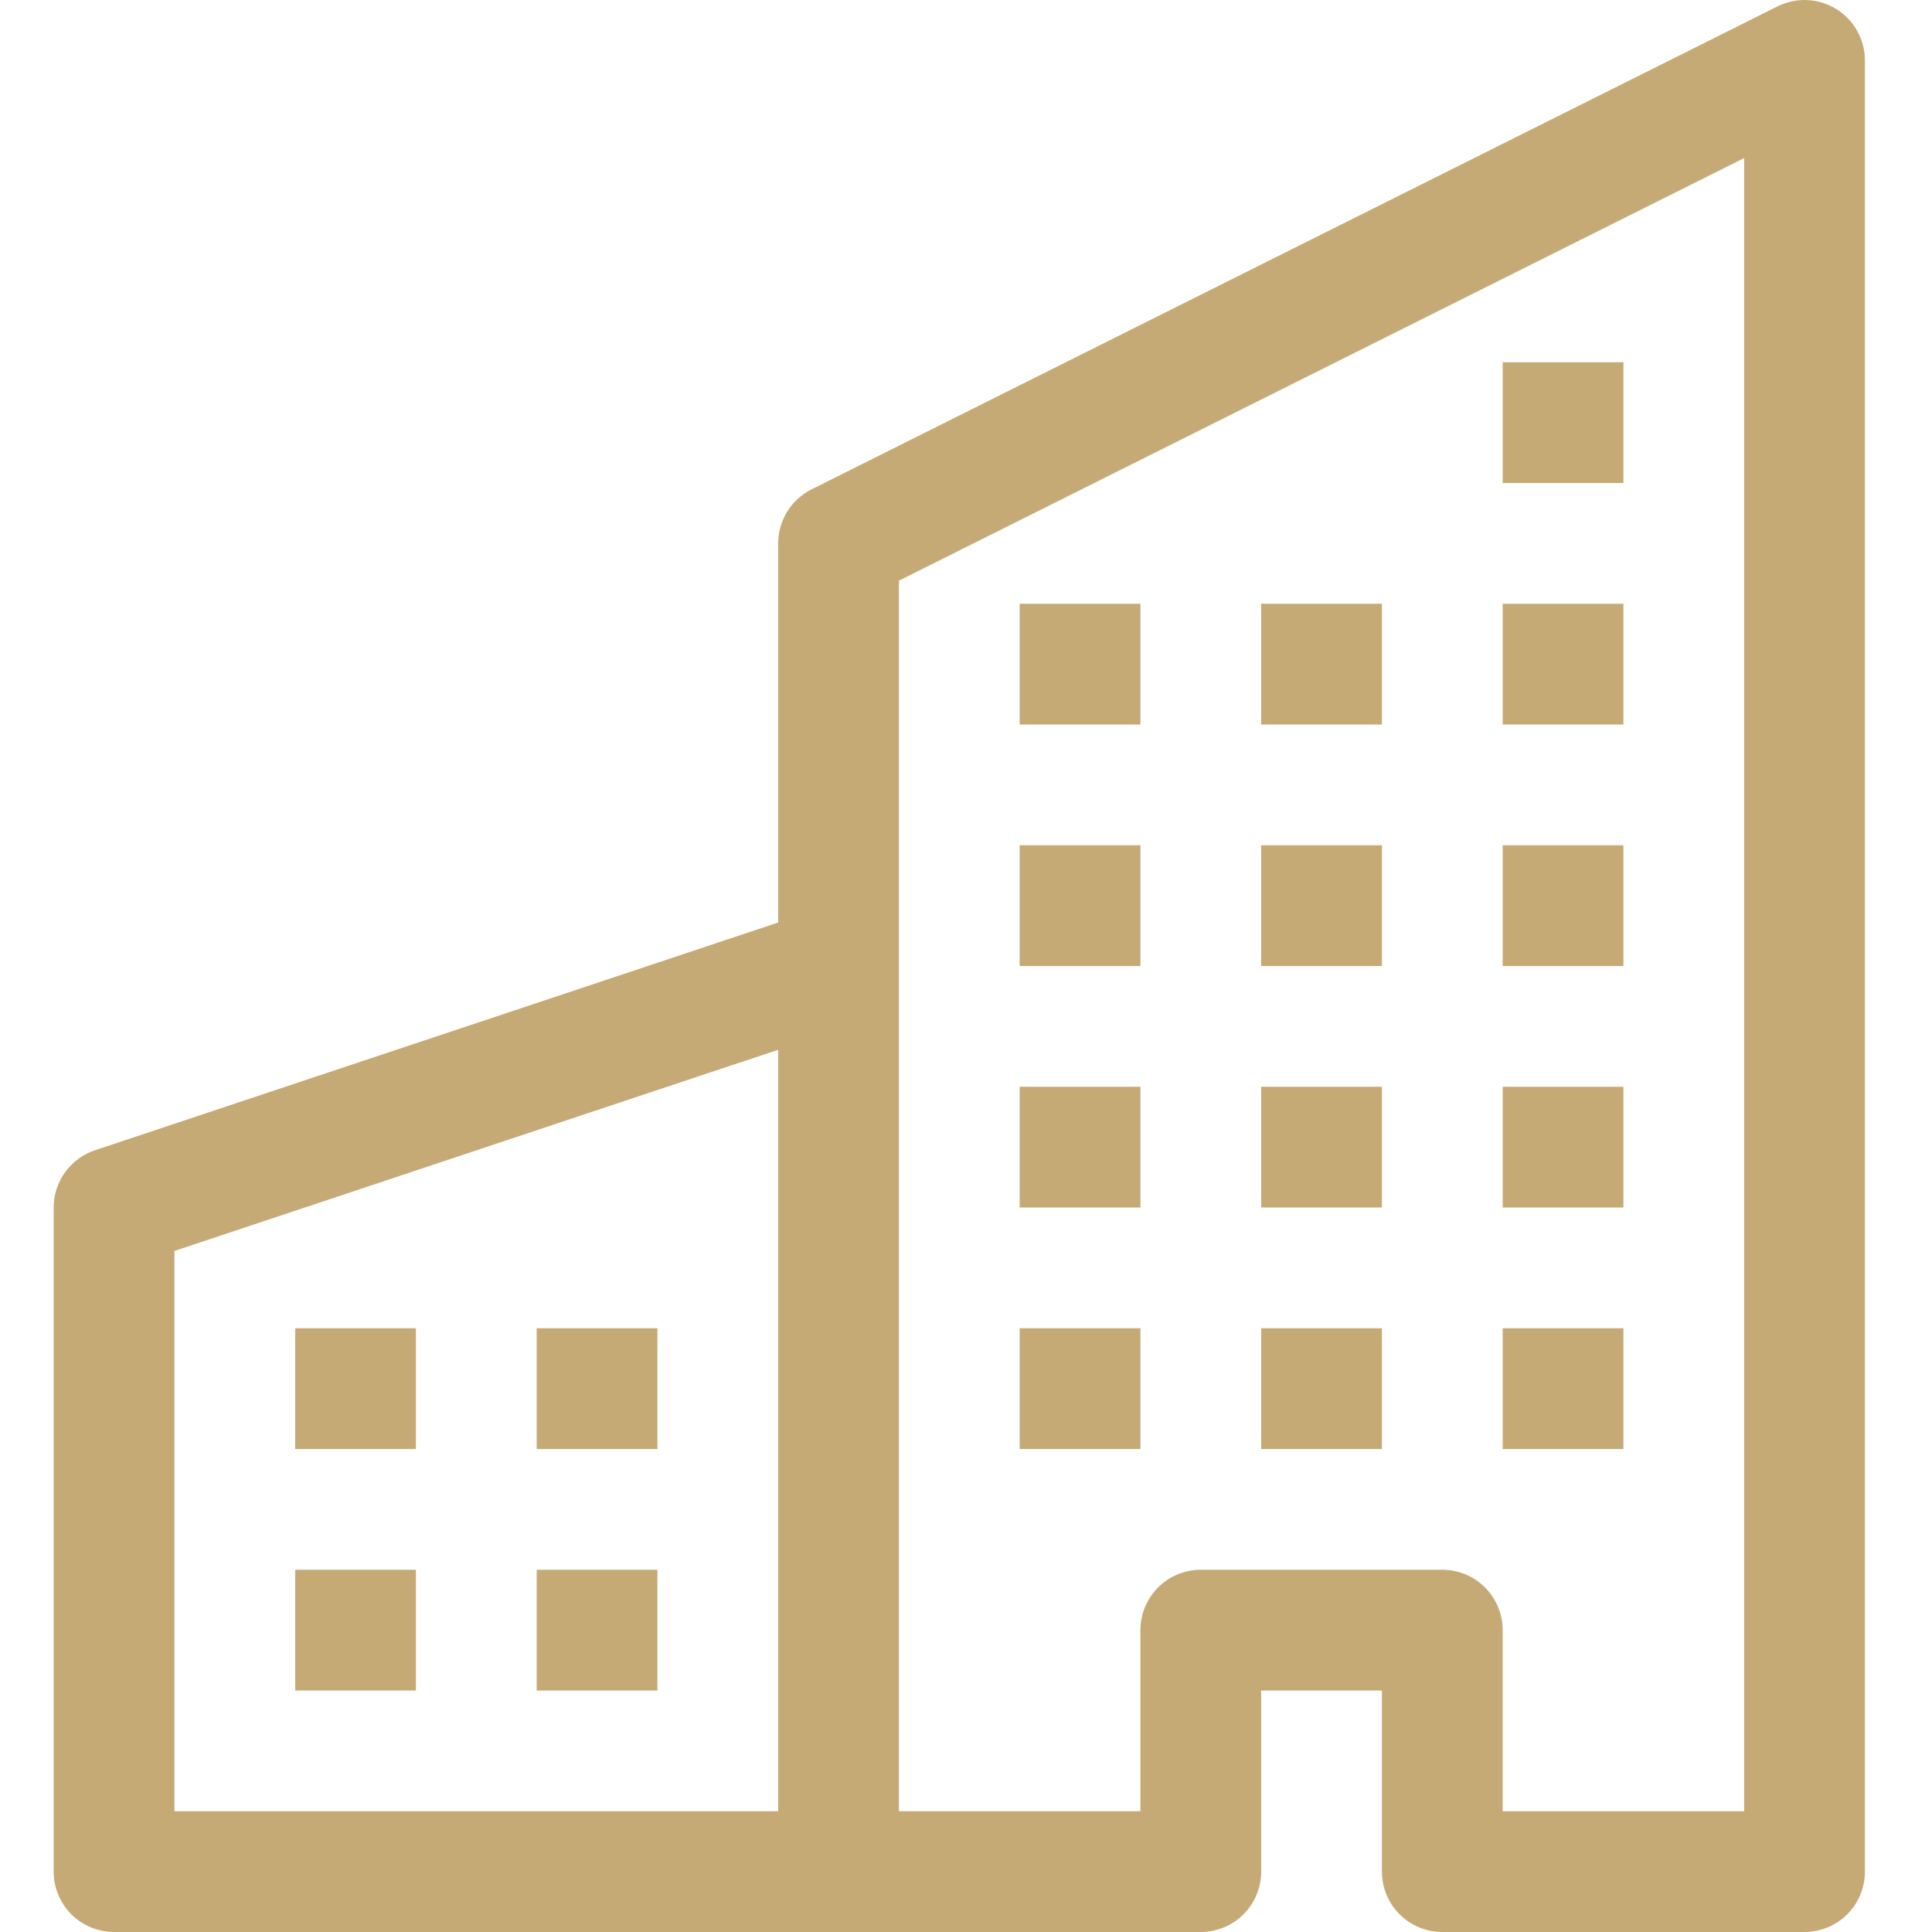
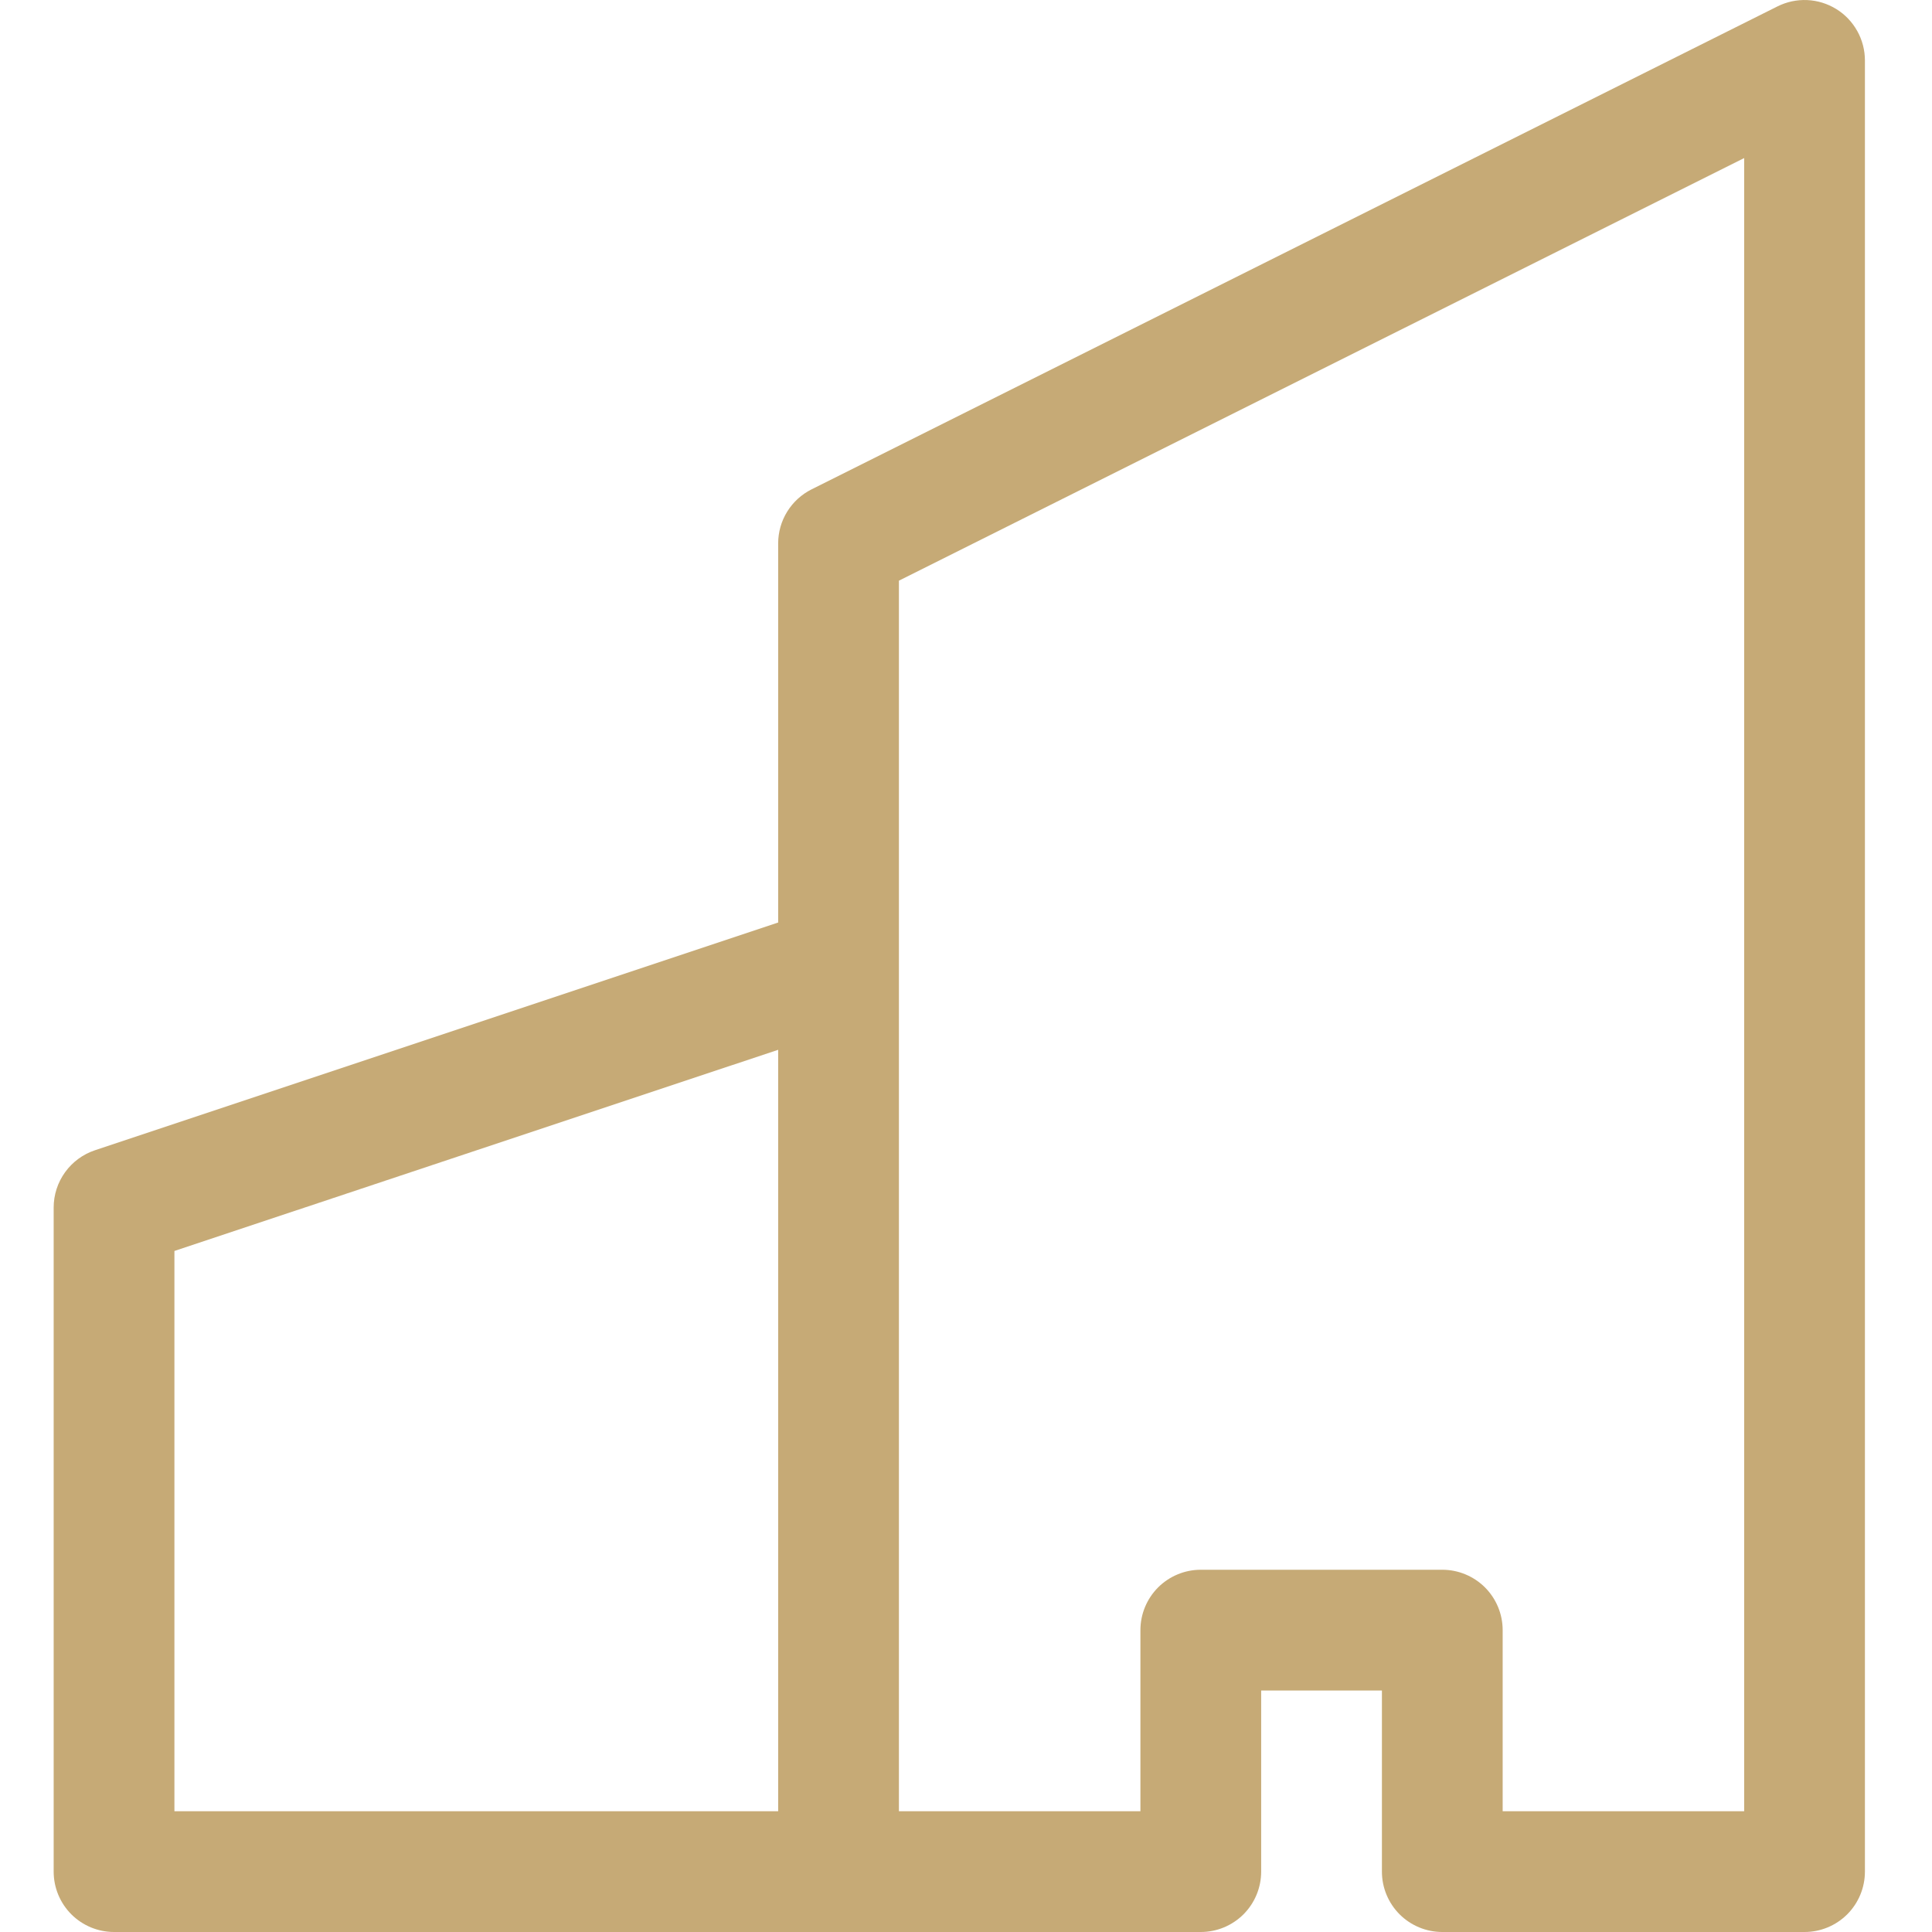
<svg xmlns="http://www.w3.org/2000/svg" width="44" height="44" viewBox="0 0 51 54" fill="none">
  <path fill-rule="evenodd" clip-rule="evenodd" d="M49.825 0.253C50.07 0.404 50.271 0.616 50.411 0.867C50.551 1.118 50.625 1.4 50.625 1.688V52.313C50.625 52.76 50.447 53.189 50.131 53.506C49.814 53.822 49.385 54 48.938 54H38.812C38.365 54 37.936 53.822 37.619 53.506C37.303 53.189 37.125 52.76 37.125 52.313V47.25H33.75V52.313C33.75 52.76 33.572 53.189 33.256 53.506C32.939 53.822 32.51 54 32.062 54H1.688C1.24 54 0.811 53.822 0.494 53.506C0.178 53.189 0 52.76 0 52.313V33.75C0 33.396 0.112 33.051 0.319 32.764C0.526 32.477 0.818 32.262 1.154 32.15L20.25 25.785V15.188C20.25 14.874 20.337 14.568 20.502 14.301C20.666 14.035 20.902 13.819 21.181 13.679L48.181 0.179C48.439 0.05 48.725 -0.011 49.013 0.002C49.301 0.015 49.58 0.102 49.825 0.253ZM20.25 29.342L3.375 34.965V50.625H20.25V29.342ZM23.625 50.625H30.375V45.563C30.375 45.115 30.553 44.686 30.869 44.369C31.186 44.053 31.615 43.875 32.062 43.875H38.812C39.26 43.875 39.689 44.053 40.006 44.369C40.322 44.686 40.5 45.115 40.5 45.563V50.625H47.25V4.418L23.625 16.23V50.625Z" fill="#C6AA76" />
-   <path d="M6.75 37.125H10.125V40.5H6.75V37.125ZM13.5 37.125H16.875V40.5H13.5V37.125ZM6.75 43.875H10.125V47.25H6.75V43.875ZM13.5 43.875H16.875V47.25H13.5V43.875ZM27 30.375H30.375V33.75H27V30.375ZM33.75 30.375H37.125V33.75H33.75V30.375ZM27 37.125H30.375V40.5H27V37.125ZM33.75 37.125H37.125V40.5H33.75V37.125ZM40.5 30.375H43.875V33.75H40.5V30.375ZM40.5 37.125H43.875V40.5H40.5V37.125ZM27 23.625H30.375V27H27V23.625ZM33.75 23.625H37.125V27H33.75V23.625ZM40.5 23.625H43.875V27H40.5V23.625ZM27 16.875H30.375V20.25H27V16.875ZM33.75 16.875H37.125V20.25H33.75V16.875ZM40.5 16.875H43.875V20.25H40.5V16.875ZM40.5 10.125H43.875V13.5H40.5V10.125Z" fill="#C6AA76" />
</svg>